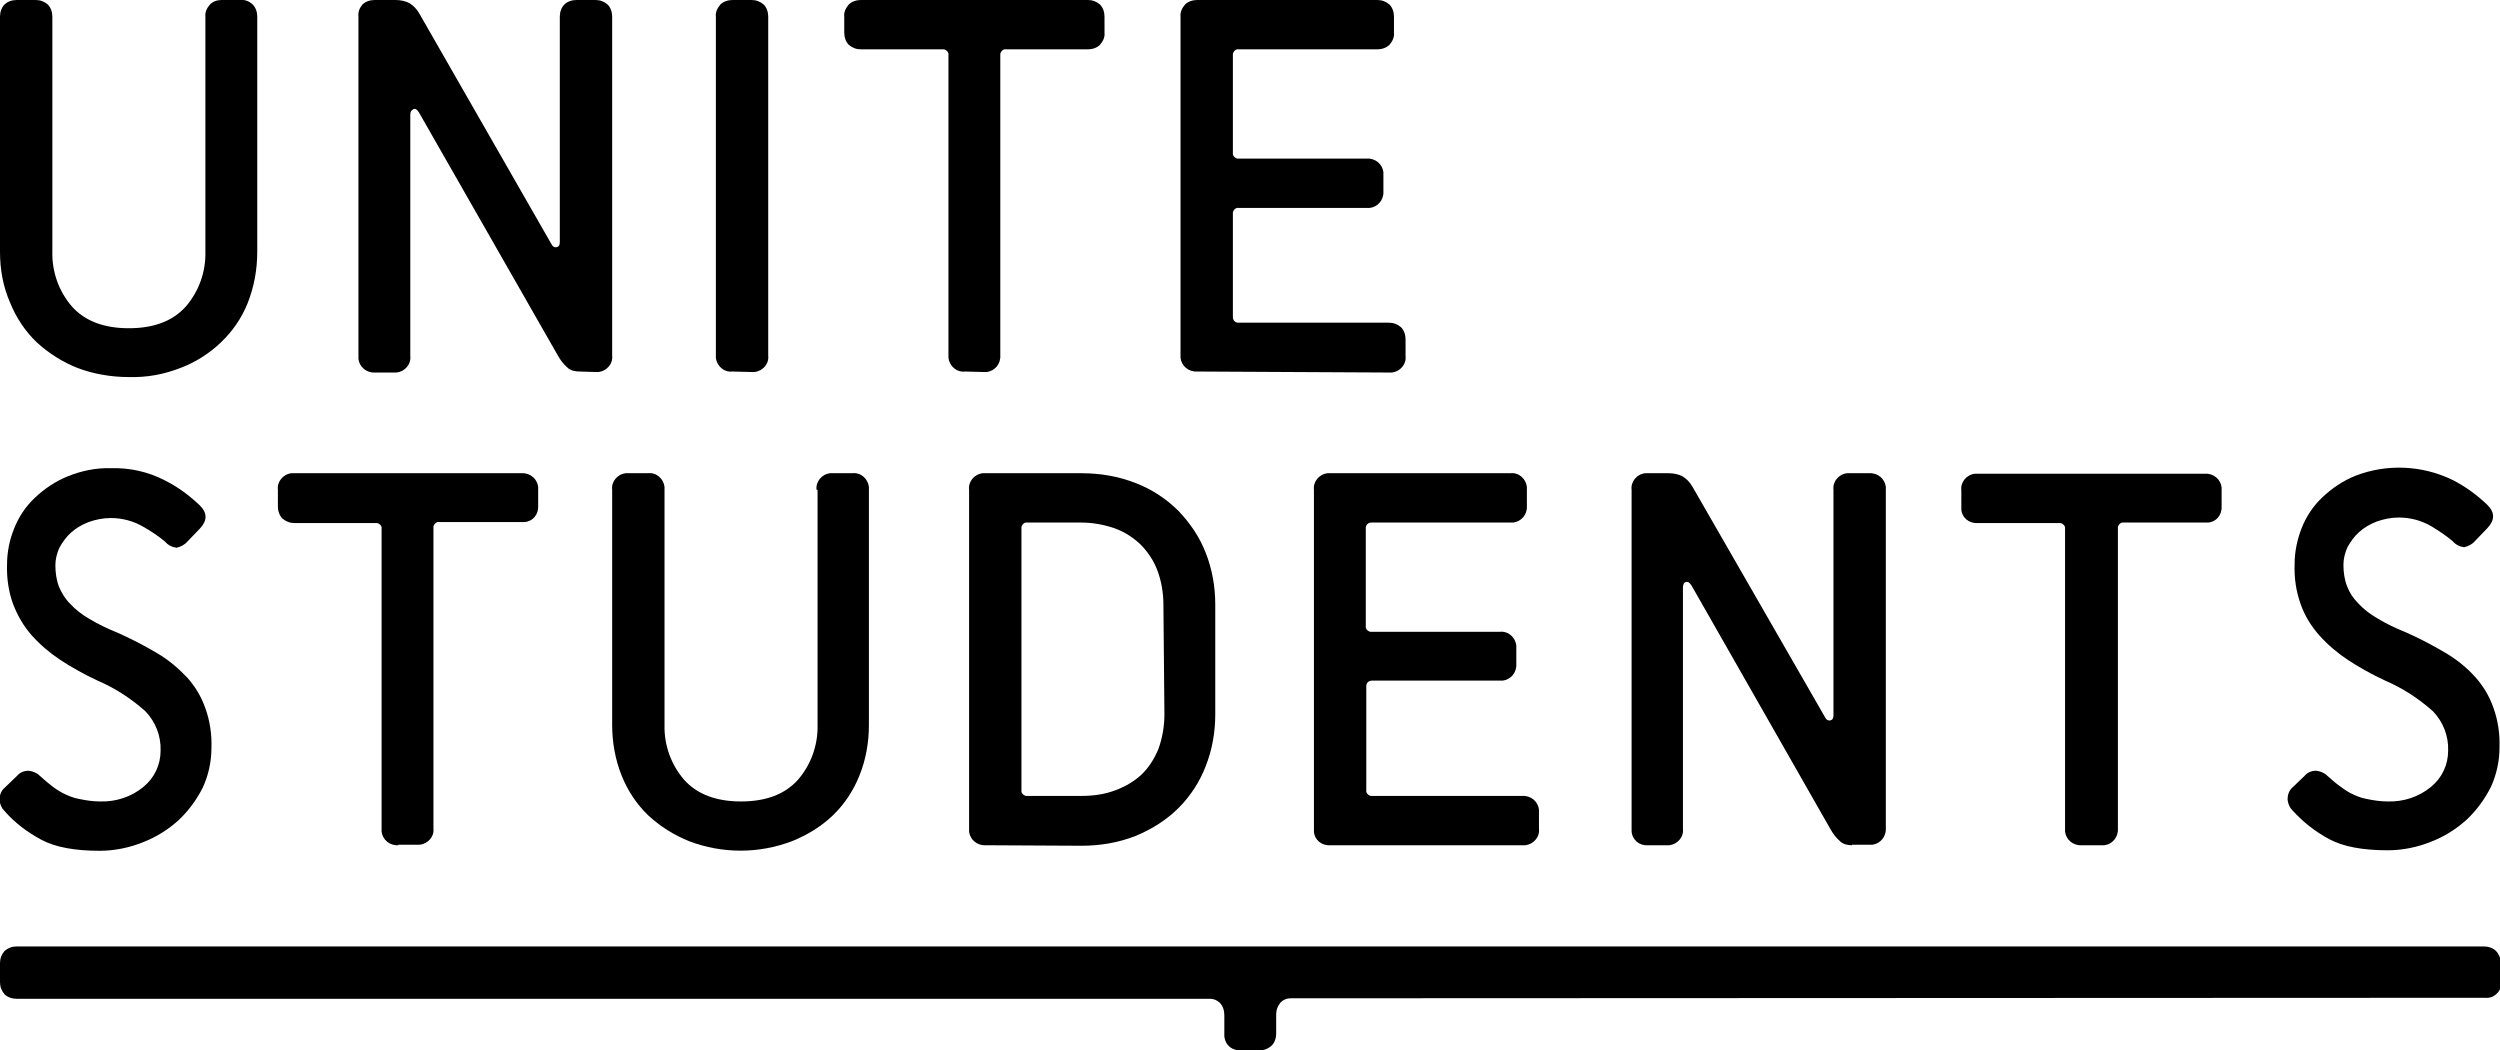
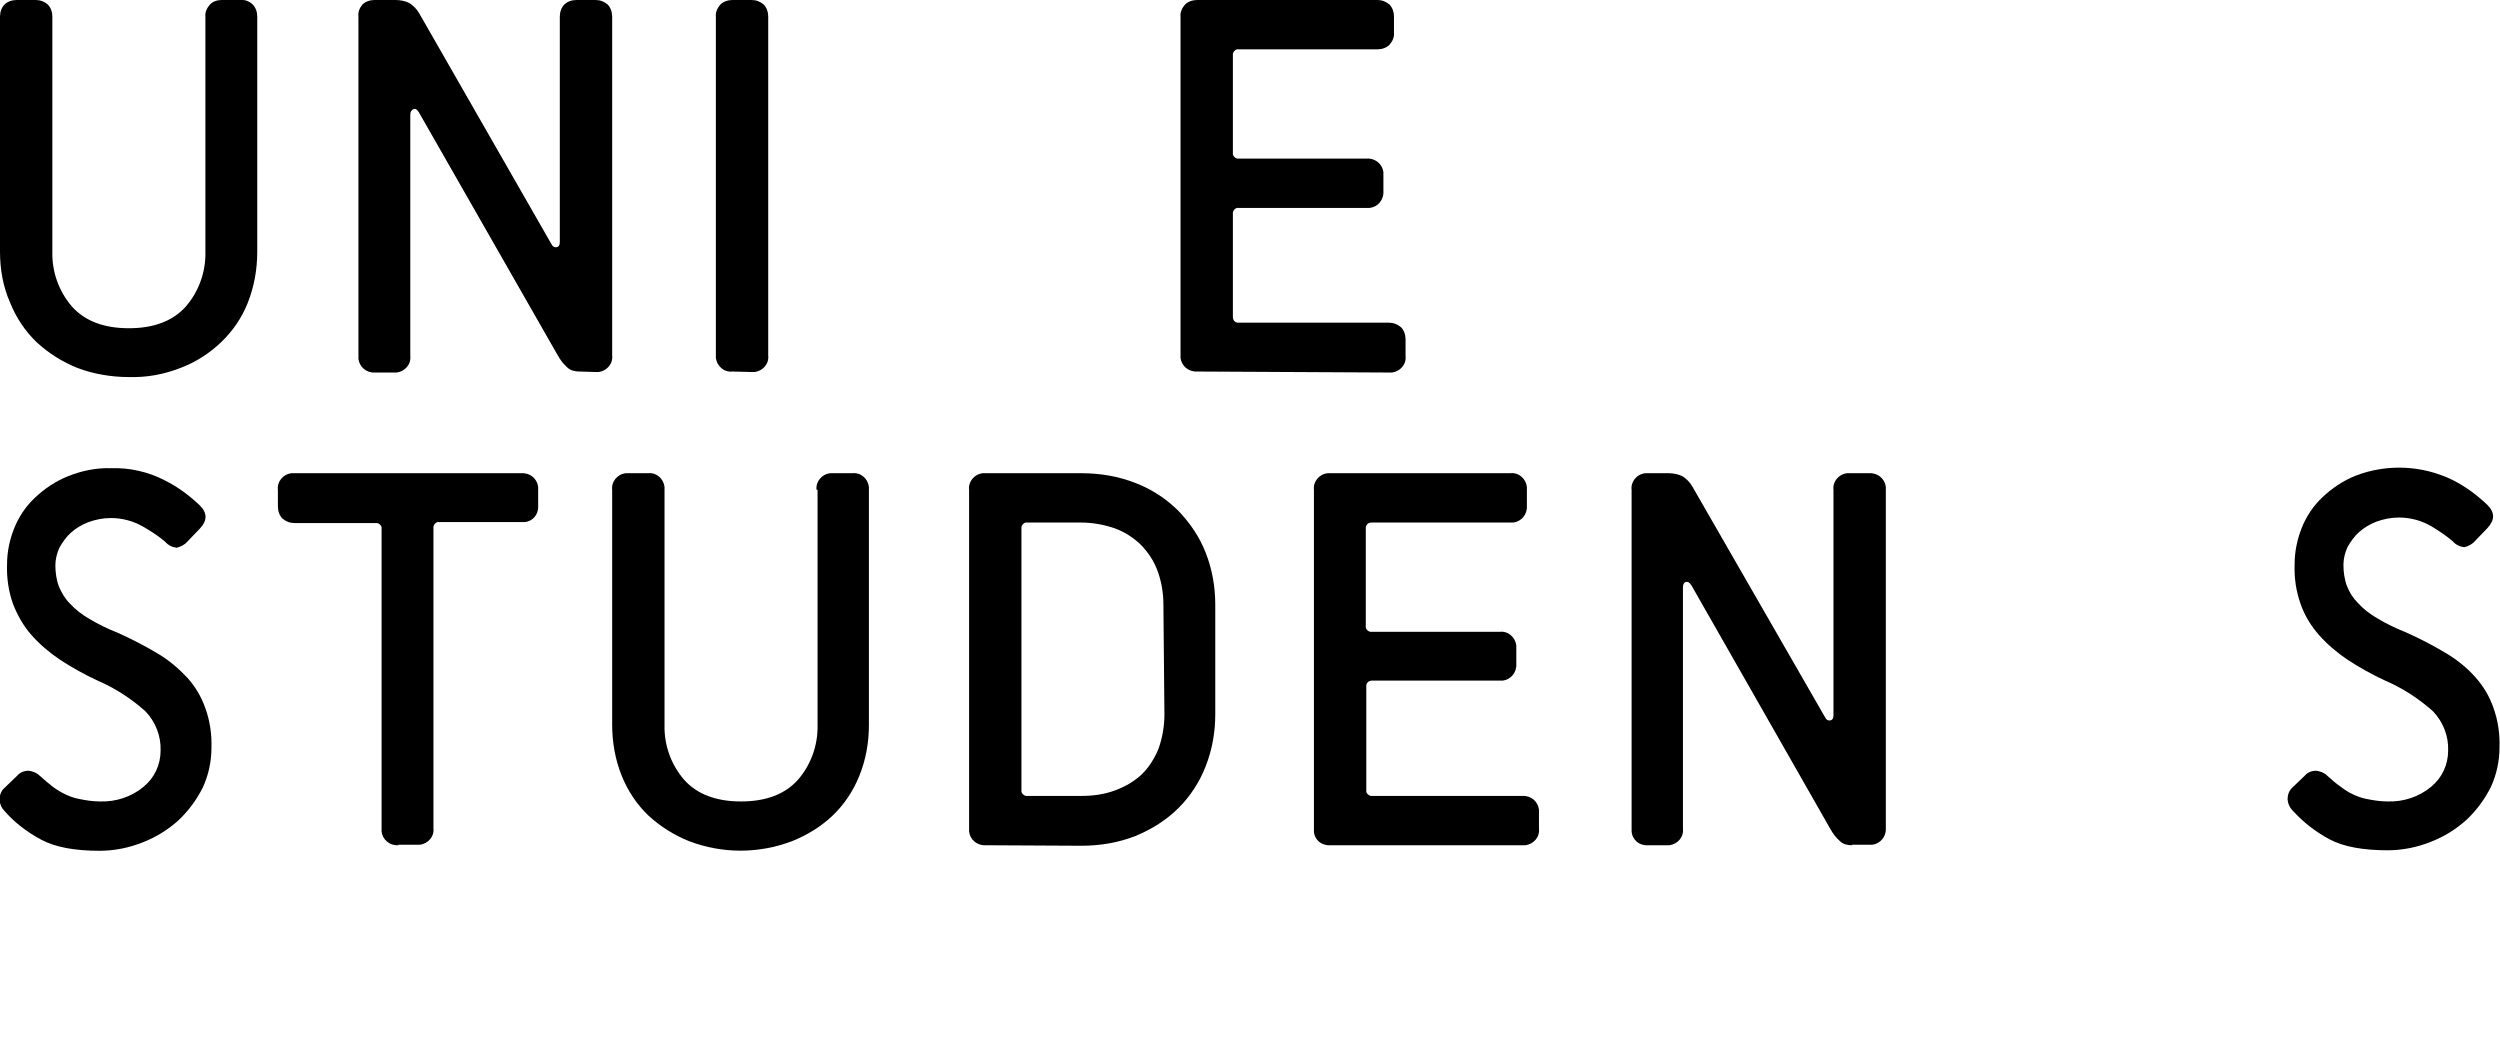
<svg xmlns="http://www.w3.org/2000/svg" id="Layer_1" viewBox="0 0 496.6 208.6" style="enable-background:new 0 0 496.6 208.6;">
  <g id="Layer_2_00000145051448536624238520000005302129587596299410_">
    <g id="Layer_1-2">
      <path d="M40.8 3.3c-.1-.9.3-1.7.9-2.4C42.3.3 43.1.0 44 0h3.8c.9-.1 1.8.3 2.4.9s.9 1.5.9 2.4V50c0 3.5-.6 6.9-1.9 10.2-1.2 3-3 5.6-5.3 7.8s-5.1 4-8.1 5.1c-3.3 1.3-6.7 1.9-10.2 1.8-3.5.0-7-.6-10.2-1.8-3-1.2-5.7-2.9-8.1-5.1C5 65.8 3.2 63.1 2 60.1.6 56.9.0 53.5.0 50V3.3C0 2.4.3 1.5.9.9 1.5.3 2.4.0 3.3.0h3.8C8 0 8.8.3 9.5.9c.6.6.9 1.5.9 2.4V50c-.1 4 1.3 7.9 3.9 10.9 2.6 2.9 6.4 4.3 11.3 4.3s8.7-1.4 11.3-4.3c2.6-3 4-6.9 3.9-10.9V3.3z" />
      <path d="M115.1 73.8c-.9.0-1.8-.2-2.4-.8-.8-.7-1.4-1.5-1.9-2.4L83.2 22.3c-.4-.6-.7-.8-1.1-.6s-.6.5-.6 1.1v47.9c.2 1.7-1.1 3.1-2.7 3.3-.2.0-.4.0-.5.0h-3.8c-1.7.1-3.1-1.1-3.3-2.7.0-.2.0-.4.0-.5V3.3c-.1-.9.2-1.7.8-2.4.6-.6 1.5-.9 2.4-.9h4.2c.9.0 1.9.2 2.7.6.8.5 1.5 1.2 2 2.1l26.3 45.9c.2.4.6.6 1 .5s.6-.4.6-1V3.3c0-.9.3-1.8.9-2.4.6-.6 1.5-.9 2.4-.9h3.8c.9.0 1.7.3 2.4.9.6.6.9 1.5.9 2.4v67.3c.2 1.7-1.1 3.1-2.7 3.3-.2.0-.4.0-.5.0L115.1 73.8z" />
      <path d="M145.5 73.8c-1.7.2-3.1-1.1-3.3-2.7.0-.2.0-.4.0-.5V3.3c-.1-.9.3-1.7.9-2.4.6-.6 1.5-.9 2.4-.9h3.8c.9.0 1.7.3 2.4.9.6.6.9 1.5.9 2.4v67.3c.2 1.7-1.1 3.1-2.7 3.3-.2.0-.4.0-.5.0L145.5 73.8z" />
-       <path d="M191.7 73.8c-1.7.2-3.1-1.1-3.3-2.7.0-.2.0-.4.0-.5V10.9c.1-.5-.4-1-.9-1.1-.1.0-.1.0-.2.0H171c-.9.0-1.7-.3-2.4-.9-.6-.6-.9-1.5-.9-2.4V3.3c-.1-.9.3-1.7.9-2.4.6-.6 1.5-.9 2.4-.9h45.1c.9.0 1.7.3 2.4.9.6.6.9 1.5.9 2.4v3.2c.1.9-.3 1.7-.9 2.4-.6.6-1.5.9-2.4.9h-16.3c-.5-.1-1 .4-1.1.9.0.1.0.1.0.2v59.7c.1 1.7-1.1 3.1-2.7 3.3-.2.0-.4.0-.5.0L191.7 73.8z" />
      <path d="M237.8 73.8c-1.7.1-3.1-1.1-3.3-2.7.0-.2.0-.4.0-.5V3.3c-.1-.9.3-1.7.9-2.4.6-.6 1.5-.9 2.4-.9h35.8c.9.0 1.7.3 2.4.9.6.6.9 1.5.9 2.4v3.2c.1.9-.3 1.7-.9 2.4-.6.6-1.5.9-2.4.9H246c-.5-.1-1 .4-1.1.9.0.1.0.1.0.2v19.5c-.1.5.4 1 .9 1.1.1.0.1.0.2.0h25.5c1.7-.1 3.1 1.1 3.3 2.7.0.2.0.4.0.5V38c.1 1.7-1.1 3.1-2.7 3.3-.2.0-.4.0-.5.0H246c-.5-.1-1 .4-1.1.9.0.1.0.1.0.2V63c0 .6.4 1 .9 1.1.1.0.1.0.2.0h29.9c.9.0 1.7.3 2.4.9.6.6.9 1.5.9 2.4v3.3c.2 1.7-1.1 3.1-2.7 3.3-.2.0-.4.0-.5.0L237.8 73.8z" />
      <path d="M3.4 154.1c.6-.7 1.4-1 2.3-1 .8.1 1.6.4 2.2 1 .6.5 1.2 1.1 2 1.7.8.7 1.6 1.2 2.5 1.7 1 .5 2.1 1 3.3 1.2 1.4.3 2.8.5 4.2.5 3.1.1 6.2-.9 8.6-2.9 2.2-1.8 3.4-4.4 3.4-7.2.1-2.9-1-5.7-3-7.8-2.8-2.5-6-4.6-9.5-6.1-2.6-1.2-5.1-2.6-7.4-4.1-2.1-1.4-4-3-5.7-4.9-1.6-1.8-2.8-3.9-3.7-6.2-.9-2.5-1.3-5.2-1.2-7.9.0-2.4.5-4.9 1.4-7.1.9-2.3 2.3-4.4 4.1-6.1 1.9-1.8 4.1-3.3 6.6-4.3 2.7-1.1 5.7-1.7 8.6-1.6 3.7-.1 7.3.7 10.6 2.4 2.6 1.3 4.9 3 7 5 1.5 1.5 1.5 3 0 4.6l-2.5 2.6c-.5.6-1.3 1-2.1 1.2-.9-.1-1.7-.5-2.3-1.2-1.3-1.1-2.8-2.1-4.4-3-1.9-1.1-4.1-1.7-6.4-1.7-1.5.0-3 .3-4.4.8-1.3.5-2.5 1.2-3.5 2.1-.9.8-1.7 1.9-2.3 3-.5 1.1-.8 2.3-.8 3.5.0 1.4.2 2.9.7 4.2.5 1.2 1.2 2.4 2.2 3.4 1.1 1.2 2.4 2.2 3.8 3 1.8 1.1 3.7 2 5.7 2.8 2.7 1.2 5.4 2.6 7.9 4.1 2.2 1.3 4.1 2.9 5.9 4.8 1.6 1.8 2.8 3.8 3.6 6.1.9 2.5 1.3 5.2 1.2 7.9.0 2.7-.6 5.4-1.7 7.8-1.2 2.4-2.8 4.6-4.8 6.5-2.1 1.9-4.5 3.4-7.1 4.4-2.7 1.1-5.7 1.7-8.6 1.7-4.9.0-8.8-.7-11.6-2.2-2.8-1.5-5.3-3.4-7.3-5.7-.6-.6-.9-1.3-1-2.2.0-.9.3-1.8 1-2.4L3.4 154.1z" />
      <path d="M79.1 167.9c-1.7.1-3.1-1.1-3.3-2.7.0-.2.0-.4.0-.5V105c.1-.5-.4-1-.9-1.1-.1.0-.1.0-.2.0H58.5c-.9.0-1.7-.3-2.4-.9-.6-.6-.9-1.5-.9-2.4v-3.3c-.2-1.6 1-3.1 2.7-3.3.2.0.4.0.6.0h45.1c1.7-.1 3.1 1.1 3.3 2.7.0.2.0.4.0.5v3.3c.1 1.7-1.1 3.1-2.7 3.2-.2.0-.3.0-.5.0H87.2c-.5-.1-1 .4-1.1.9.0.1.0.1.0.2v59.7c.2 1.7-1.1 3.1-2.7 3.3-.2.0-.4.0-.5.0H79.1z" />
      <path d="M162.2 97.3c-.2-1.6 1-3.1 2.7-3.3.2.0.4.0.6.0h3.8c1.7-.2 3.1 1.1 3.3 2.7.0.2.0.4.0.5V144c0 3.5-.6 6.9-1.9 10.1-1.2 3-3 5.7-5.3 7.9-2.3 2.2-5.1 3.9-8.1 5.1-6.6 2.5-13.8 2.5-20.4.0-3-1.2-5.7-2.9-8.1-5.1-2.3-2.2-4.1-4.9-5.3-7.9-1.3-3.2-1.9-6.7-1.9-10.1V97.3c-.2-1.6 1-3.1 2.7-3.3.2.0.4.0.6.0h3.8c1.7-.2 3.1 1.1 3.3 2.7.0.2.0.4.0.5V144c-.1 4 1.3 7.9 3.9 10.9 2.6 2.9 6.4 4.3 11.3 4.3s8.7-1.4 11.3-4.3c2.6-3 4-6.9 3.9-10.9V97.3z" />
      <path d="M195.8 167.9c-1.7.1-3.1-1.1-3.3-2.7.0-.2.0-.4.0-.5V97.3c-.2-1.6 1-3.1 2.7-3.3.2.0.4.0.6.0h19c3.7.0 7.4.6 10.9 2 3.1 1.2 6 3.1 8.4 5.5 2.3 2.4 4.2 5.2 5.4 8.3 1.3 3.3 1.9 6.8 1.9 10.3v21.8c0 3.5-.6 7-1.9 10.3-1.2 3.1-3 5.9-5.4 8.3s-5.3 4.2-8.4 5.5c-3.5 1.4-7.2 2-10.9 2L195.8 167.9zm35.3-47.8c0-2.3-.4-4.7-1.2-6.8-.7-1.9-1.9-3.7-3.4-5.2-1.5-1.4-3.2-2.5-5.2-3.2-2.1-.7-4.3-1.1-6.6-1.1H204c-.5-.1-1 .4-1.1.9.0.1.0.1.0.2V157c-.1.5.4 1 .9 1.1.1.0.1.0.2.0h10.9c2.2.0 4.5-.3 6.6-1.1 1.9-.7 3.7-1.7 5.2-3.1s2.6-3.2 3.4-5.1c.8-2.2 1.2-4.6 1.2-6.9L231.1 120.1z" />
      <path d="M264.2 167.9c-1.7.1-3.1-1.1-3.2-2.7.0-.2.0-.3.0-.5V97.3c-.2-1.6 1-3.1 2.7-3.3.2.0.4.0.5.0H3e2c1.7-.2 3.1 1.1 3.3 2.7.0.2.0.4.0.5v3.3c.1 1.7-1.1 3.1-2.7 3.3-.2.0-.4.0-.5.0h-27.7c-.6.0-1 .4-1.1.9.0.1.0.1.0.2v19.5c-.1.5.4 1 .9 1.1.1.0.1.0.2.0h25.5c1.7-.2 3.1 1.1 3.3 2.7.0.2.0.4.0.5v3.2c.1 1.7-1.1 3.1-2.7 3.3-.2.0-.4.0-.5.0h-25.5c-.6.0-1 .4-1.1.9.0.1.0.1.0.2V157c-.1.5.4 1 .9 1.1.1.0.1.0.2.0h29.9c1.7-.1 3.1 1.1 3.3 2.7.0.2.0.4.0.5v3.3c.2 1.7-1.1 3.1-2.7 3.3-.2.0-.4.0-.5.0H264.2z" />
      <path d="M367.9 167.9c-.9.0-1.8-.2-2.4-.8-.8-.7-1.4-1.5-1.9-2.4L336 116.3c-.4-.6-.7-.8-1.1-.7s-.6.5-.6 1.1v47.9c.2 1.7-1.1 3.1-2.7 3.3-.2.0-.4.0-.5.0h-3.8c-1.7.1-3.1-1.1-3.2-2.8.0-.2.0-.3.0-.5V97.3c-.2-1.6 1-3.1 2.7-3.3.2.0.3.0.5.0h4.2c.9.0 1.9.2 2.7.6.8.5 1.5 1.2 2 2.1l26.4 45.9c.2.4.6.6 1 .5s.6-.4.6-1V97.3c-.2-1.6 1-3.1 2.7-3.3.2.0.4.0.6.0h3.8c1.7-.1 3.1 1.1 3.3 2.7.0.2.0.4.0.5v67.3c.1 1.7-1.1 3.1-2.7 3.3-.2.0-.4.0-.5.0h-3.5z" />
-       <path d="M413.5 167.9c-1.7.1-3.1-1.1-3.3-2.7.0-.2.0-.4.0-.5V105c.1-.5-.4-1-.9-1.1-.1.0-.1.0-.2.0h-16.3c-1.7.1-3.1-1.1-3.2-2.7.0-.2.0-.3.0-.5v-3.3c-.2-1.6 1-3.1 2.7-3.3.2.0.4.0.6.0H438c1.7-.1 3.1 1.1 3.3 2.7.0.2.0.4.0.5v3.3c.1 1.7-1.1 3.1-2.7 3.2-.2.0-.3.0-.5.0h-16.3c-.5-.1-1 .4-1.1.9.0.1.0.1.0.2v59.7c.1 1.7-1.1 3.1-2.7 3.3-.2.0-.4.0-.5.0h-4z" />
      <path d="M457.8 154.1c.6-.7 1.4-1 2.3-1 .8.1 1.6.4 2.2 1 .6.5 1.2 1.1 2 1.7s1.6 1.2 2.5 1.7c1 .5 2.1 1 3.3 1.2 1.4.3 2.8.5 4.2.5 3.1.1 6.2-.9 8.6-2.9 2.2-1.8 3.4-4.4 3.4-7.2.1-2.9-1-5.7-3-7.8-2.8-2.5-6-4.6-9.5-6.1-2.6-1.2-5.1-2.6-7.4-4.1-2.1-1.4-4-3-5.7-4.9-1.6-1.8-2.9-3.9-3.7-6.2-.9-2.5-1.3-5.2-1.2-7.9.0-2.5.5-4.9 1.4-7.2s2.3-4.4 4.1-6.1c1.9-1.8 4.1-3.3 6.6-4.3 6.2-2.4 13.2-2.1 19.2.8 2.6 1.3 4.9 3 7 5 1.5 1.5 1.5 3 0 4.6l-2.5 2.6c-.5.6-1.3 1-2.1 1.2-.9-.1-1.7-.5-2.3-1.2-1.3-1.1-2.8-2.1-4.3-3-1.9-1.1-4.1-1.7-6.4-1.7-1.5.0-3 .3-4.4.8-1.3.5-2.5 1.2-3.5 2.1-.9.8-1.7 1.9-2.3 3-.5 1.1-.8 2.3-.8 3.5.0 1.4.2 2.9.7 4.2s1.2 2.4 2.2 3.4c1.1 1.2 2.4 2.2 3.8 3 1.8 1.1 3.7 2 5.7 2.8 2.7 1.2 5.4 2.6 7.9 4.1 2.2 1.3 4.2 2.9 5.9 4.8 1.6 1.8 2.8 3.8 3.6 6.1.9 2.5 1.3 5.2 1.2 7.9.0 2.7-.6 5.4-1.7 7.8-1.2 2.4-2.8 4.6-4.8 6.5-2.1 1.9-4.5 3.4-7.1 4.4-2.7 1.1-5.7 1.7-8.6 1.7-4.9.0-8.8-.7-11.6-2.2s-5.2-3.4-7.3-5.7c-.6-.6-.9-1.3-1-2.2.0-.9.3-1.8 1-2.4L457.8 154.1z" />
-       <path d="M495.8 188.9c-.6-.6-1.5-.9-2.4-.9H3.3c-.9.0-1.7.3-2.4.9-.6.7-.9 1.5-.9 2.4v3.8c0 .9.3 1.7.9 2.4.6.6 1.5.9 2.4.9h237.1c.7.0 1.4.3 1.9.8.6.6.9 1.5.9 2.4v3.8c-.1 1.7 1.1 3.1 2.7 3.2.2.0.3.0.5.0h3.8c.9.1 1.7-.3 2.4-.9.6-.6.9-1.5.9-2.4v-3.8c0-.9.3-1.7.9-2.4.5-.5 1.2-.8 1.9-.8l237.3-.1c1.7.2 3.1-1.1 3.3-2.7.0-.2.0-.4.0-.5v-3.8C496.7 190.4 496.4 189.5 495.8 188.9z" />
    </g>
  </g>
</svg>